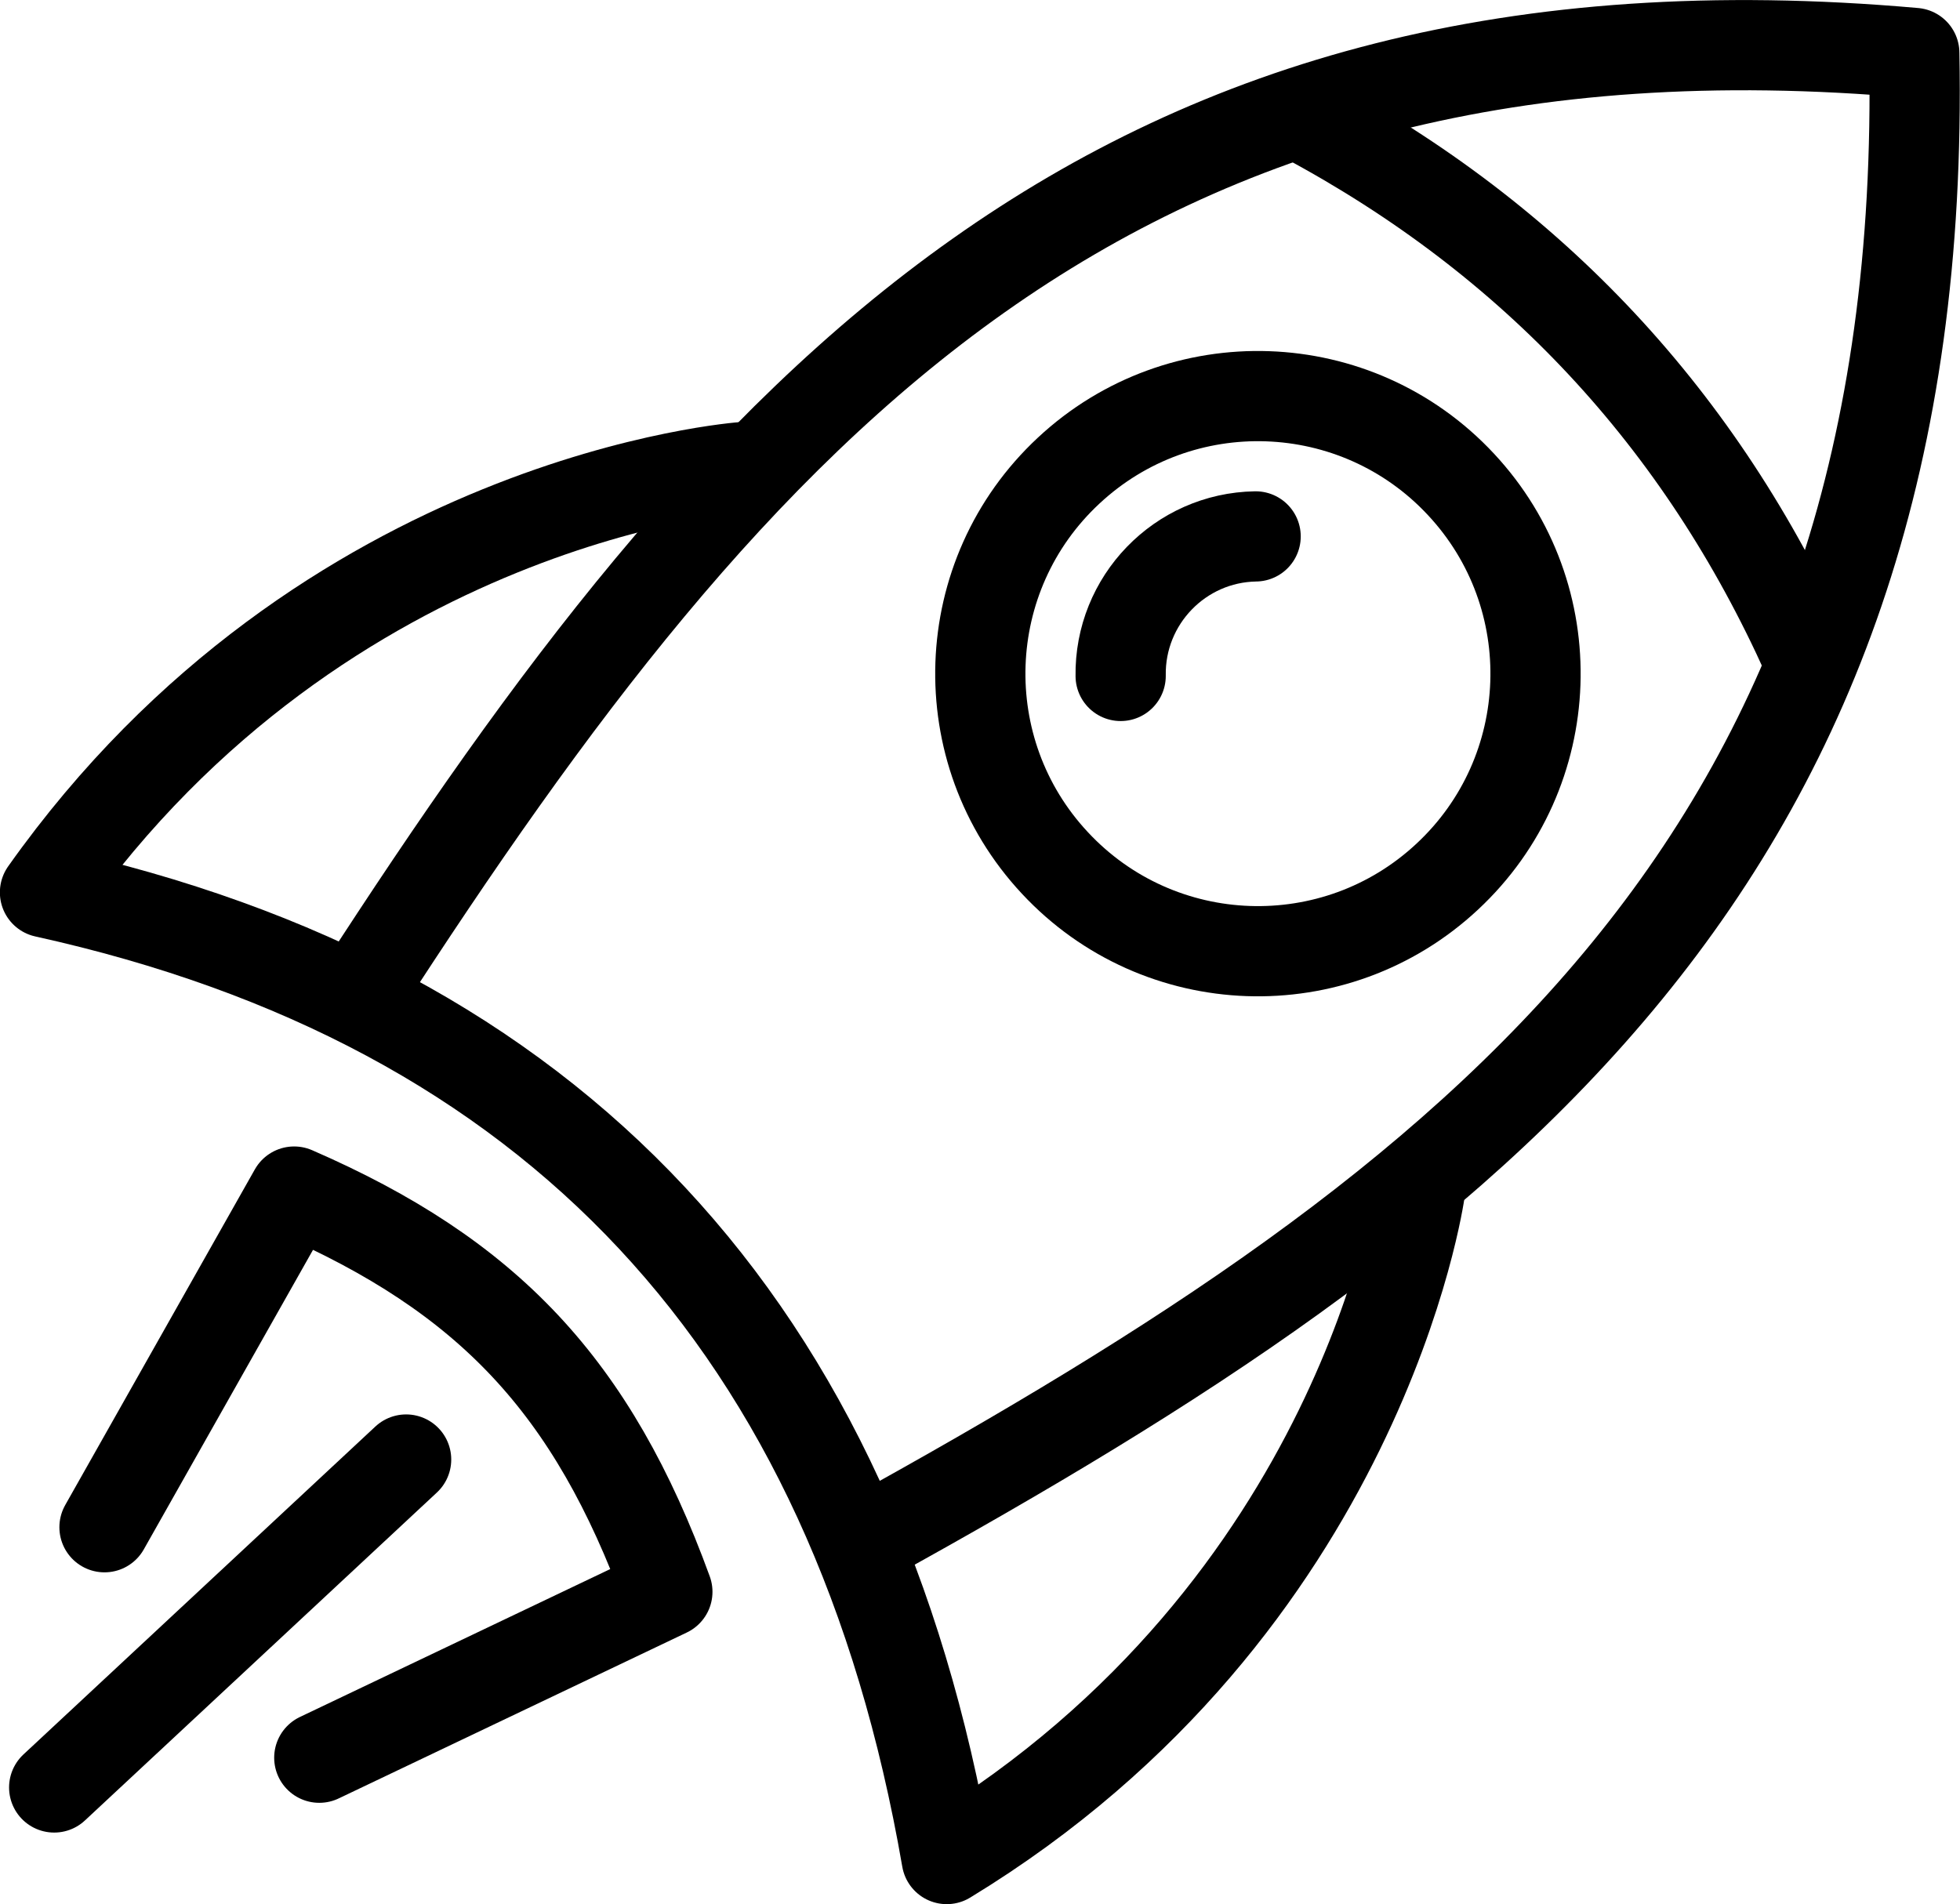
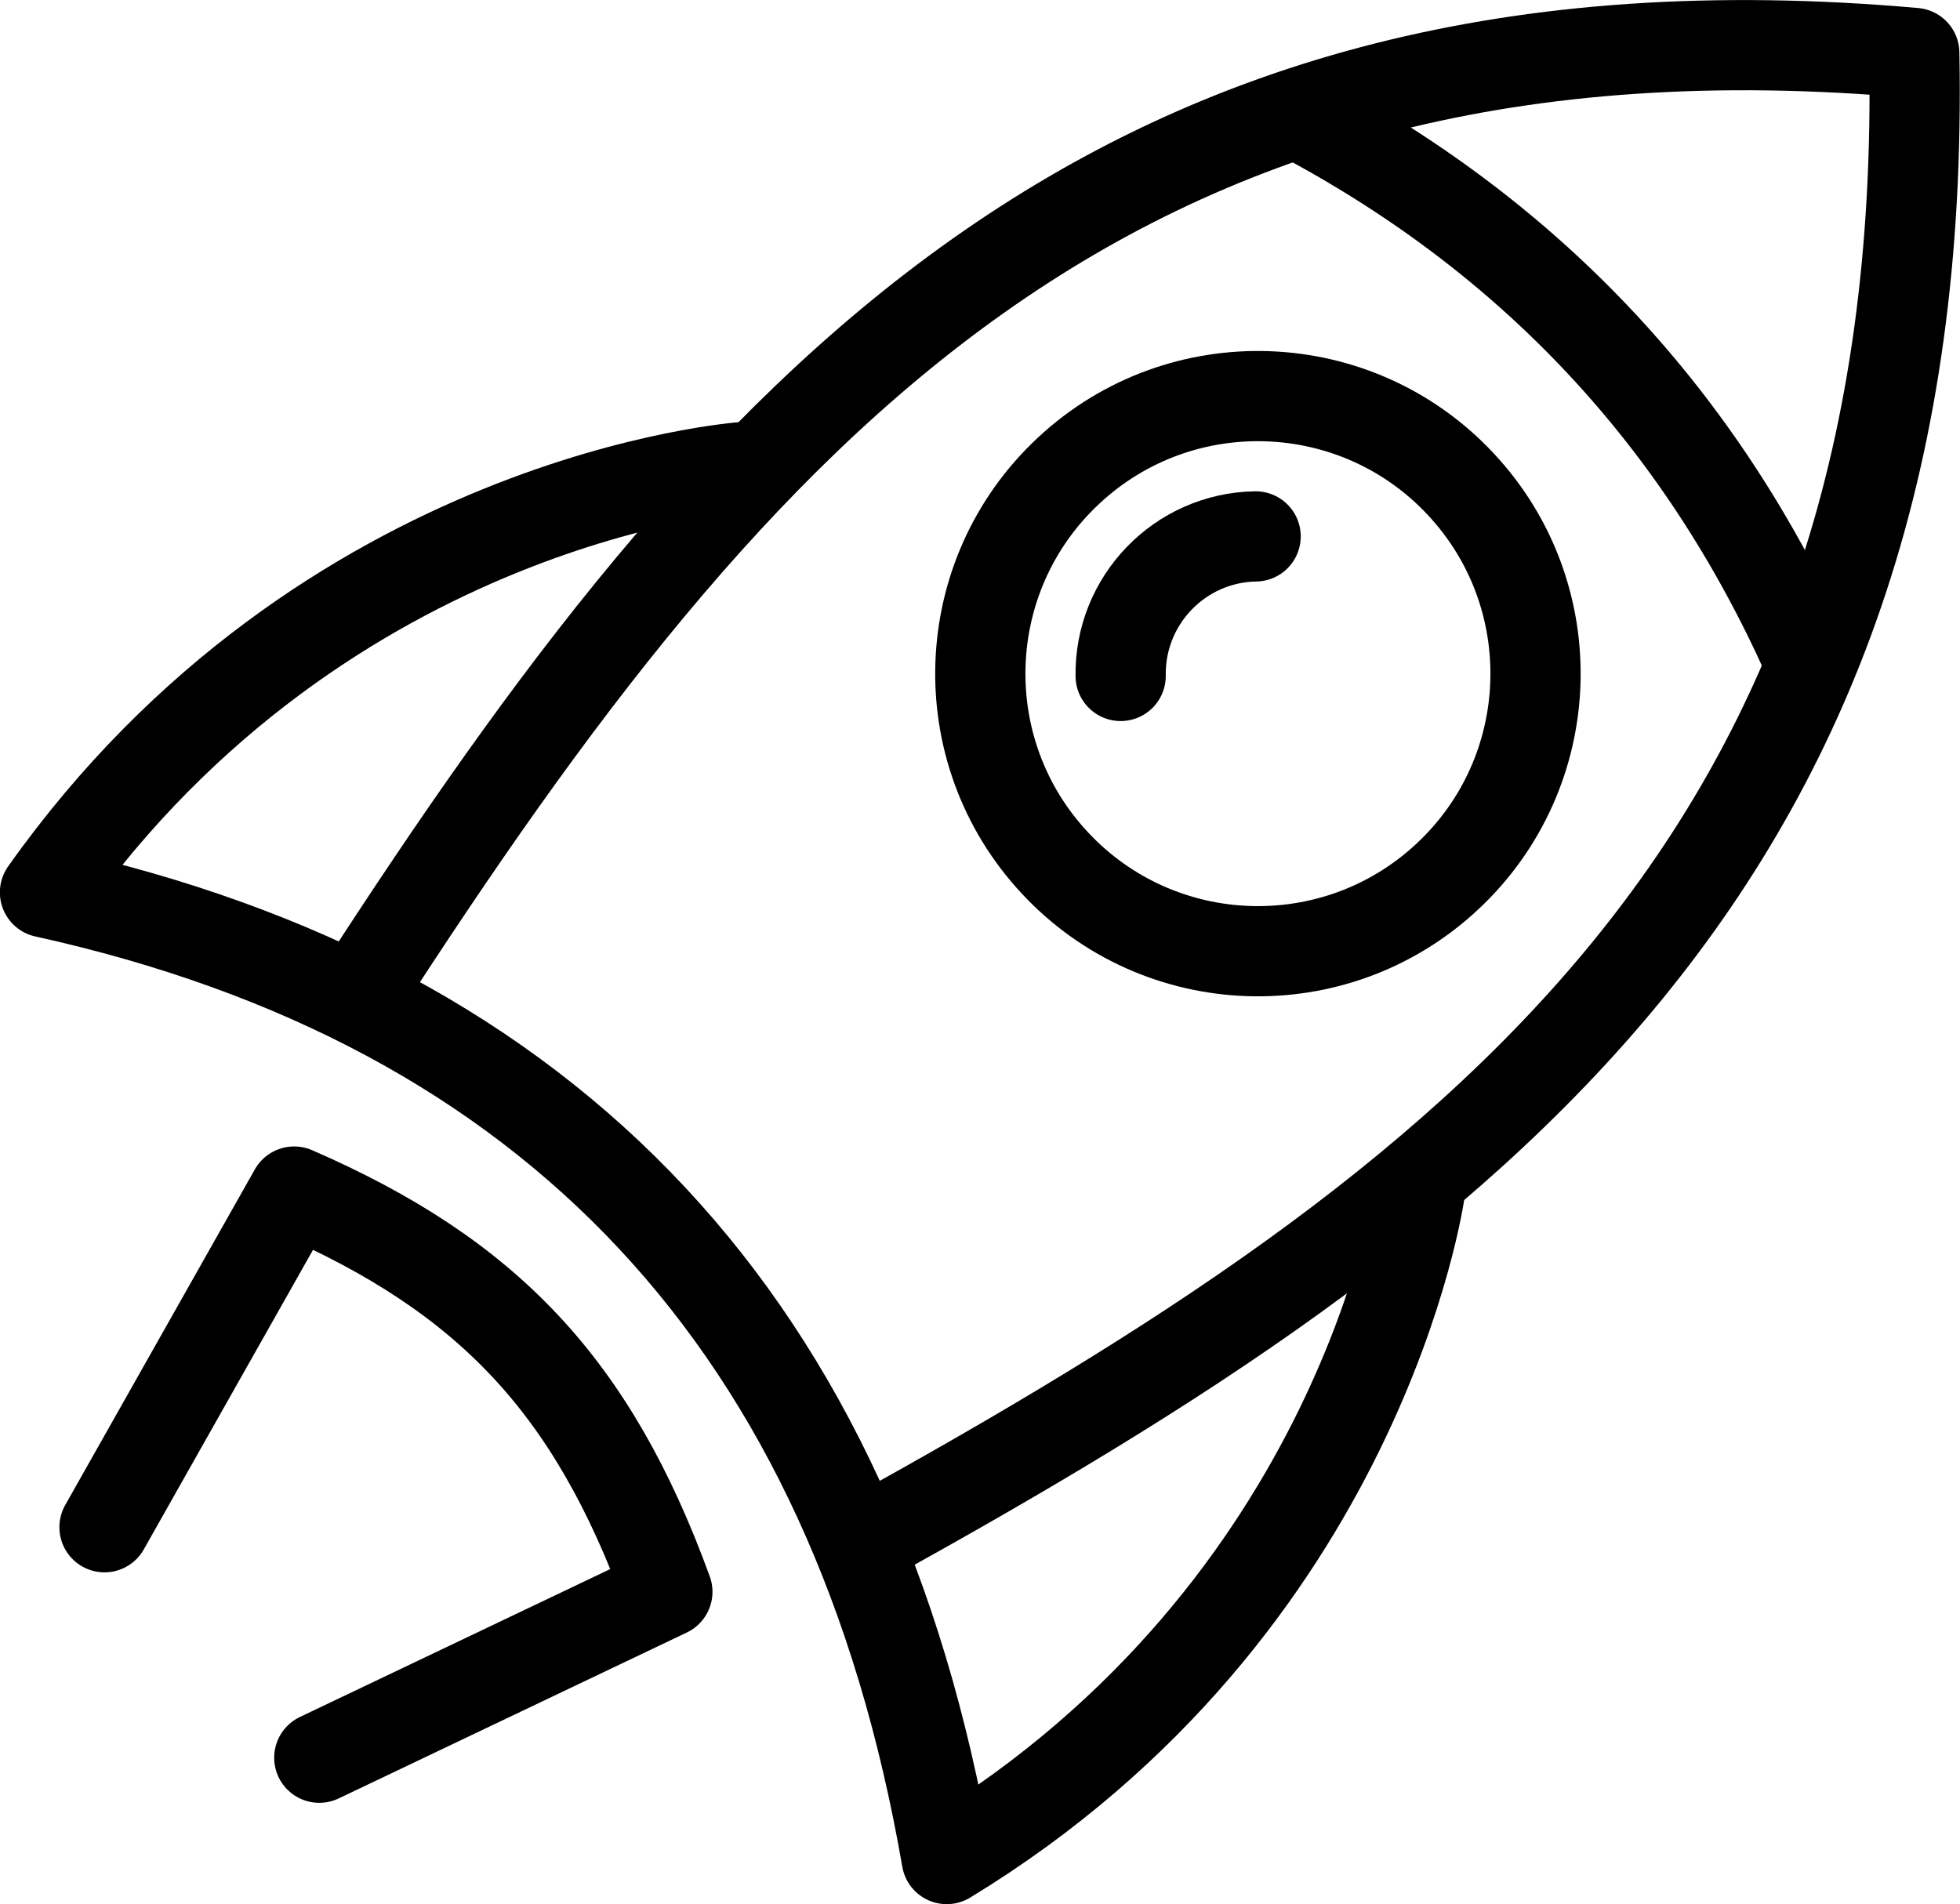
<svg xmlns="http://www.w3.org/2000/svg" id="Layer_2" data-name="Layer 2" viewBox="0 0 81.03 78.73">
  <defs>
    <style>
      .cls-1 {
        fill: none;
        stroke: #000;
        stroke-linecap: round;
        stroke-linejoin: round;
        stroke-width: 3.73px;
      }
    </style>
  </defs>
  <g id="Layer_1-2" data-name="Layer 1">
    <g>
      <path class="cls-1" d="M53.95,4.87c9.45,5.06,16.37,12.48,20.76,22.26" />
      <path class="cls-1" d="M59.83,36.25c4.64-4.32,4.89-11.59.57-16.22-4.32-4.64-11.59-4.89-16.22-.57-4.64,4.32-4.89,11.59-.57,16.22,4.32,4.64,11.59,4.89,16.22.57Z" />
      <path class="cls-1" d="M4.32,63.15l7.84-13.88c8,3.48,12.33,8.03,15.43,16.55l-14.39,6.86" />
-       <line class="cls-1" x1="16.79" y1="60.35" x2="2.24" y2="73.91" />
      <path class="cls-1" d="M35.93,63.61c25.31-13.97,43.84-28.11,43.21-61.42C45.96-.75,30.56,16.75,14.87,41.02" />
      <path class="cls-1" d="M58.7,49.26s-2.39,17.16-19.56,27.61c-3.81-22.03-16.25-35.33-37.28-39.97,11.61-16.4,28.9-17.59,28.9-17.59" />
      <path class="cls-1" d="M51.91,22.18c-3.13.05-5.63,2.64-5.58,5.77" />
    </g>
  </g>
</svg>